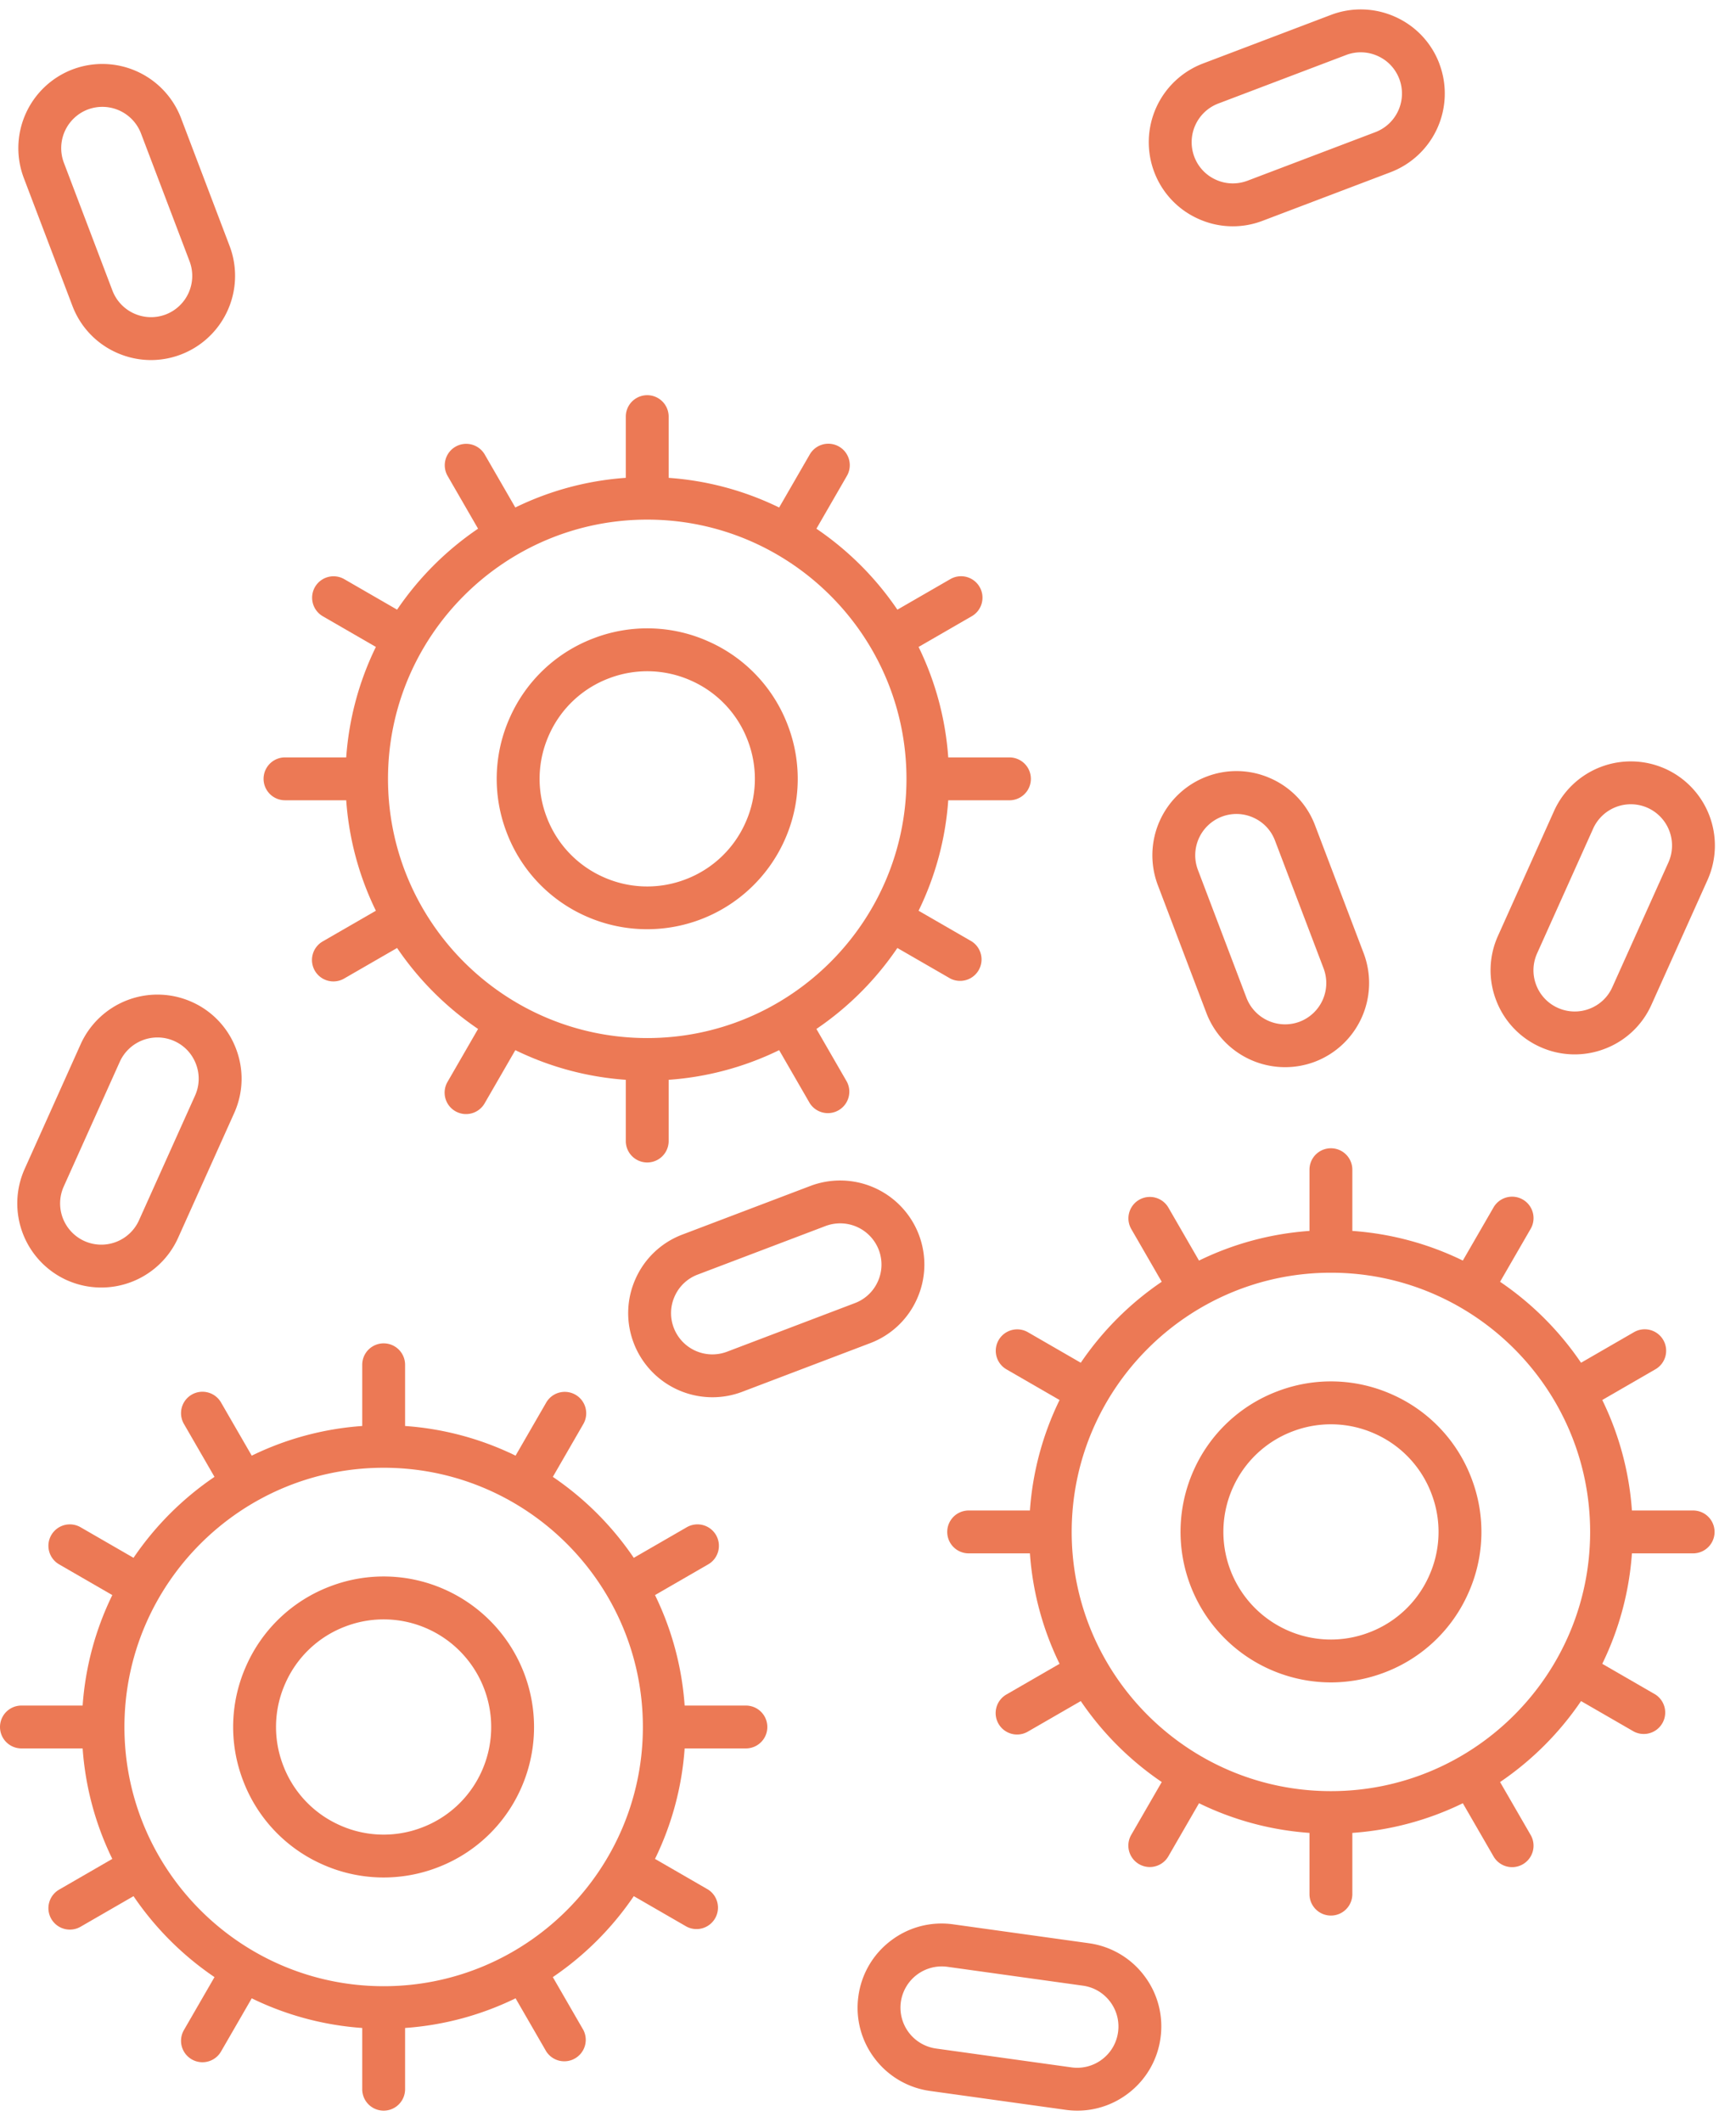
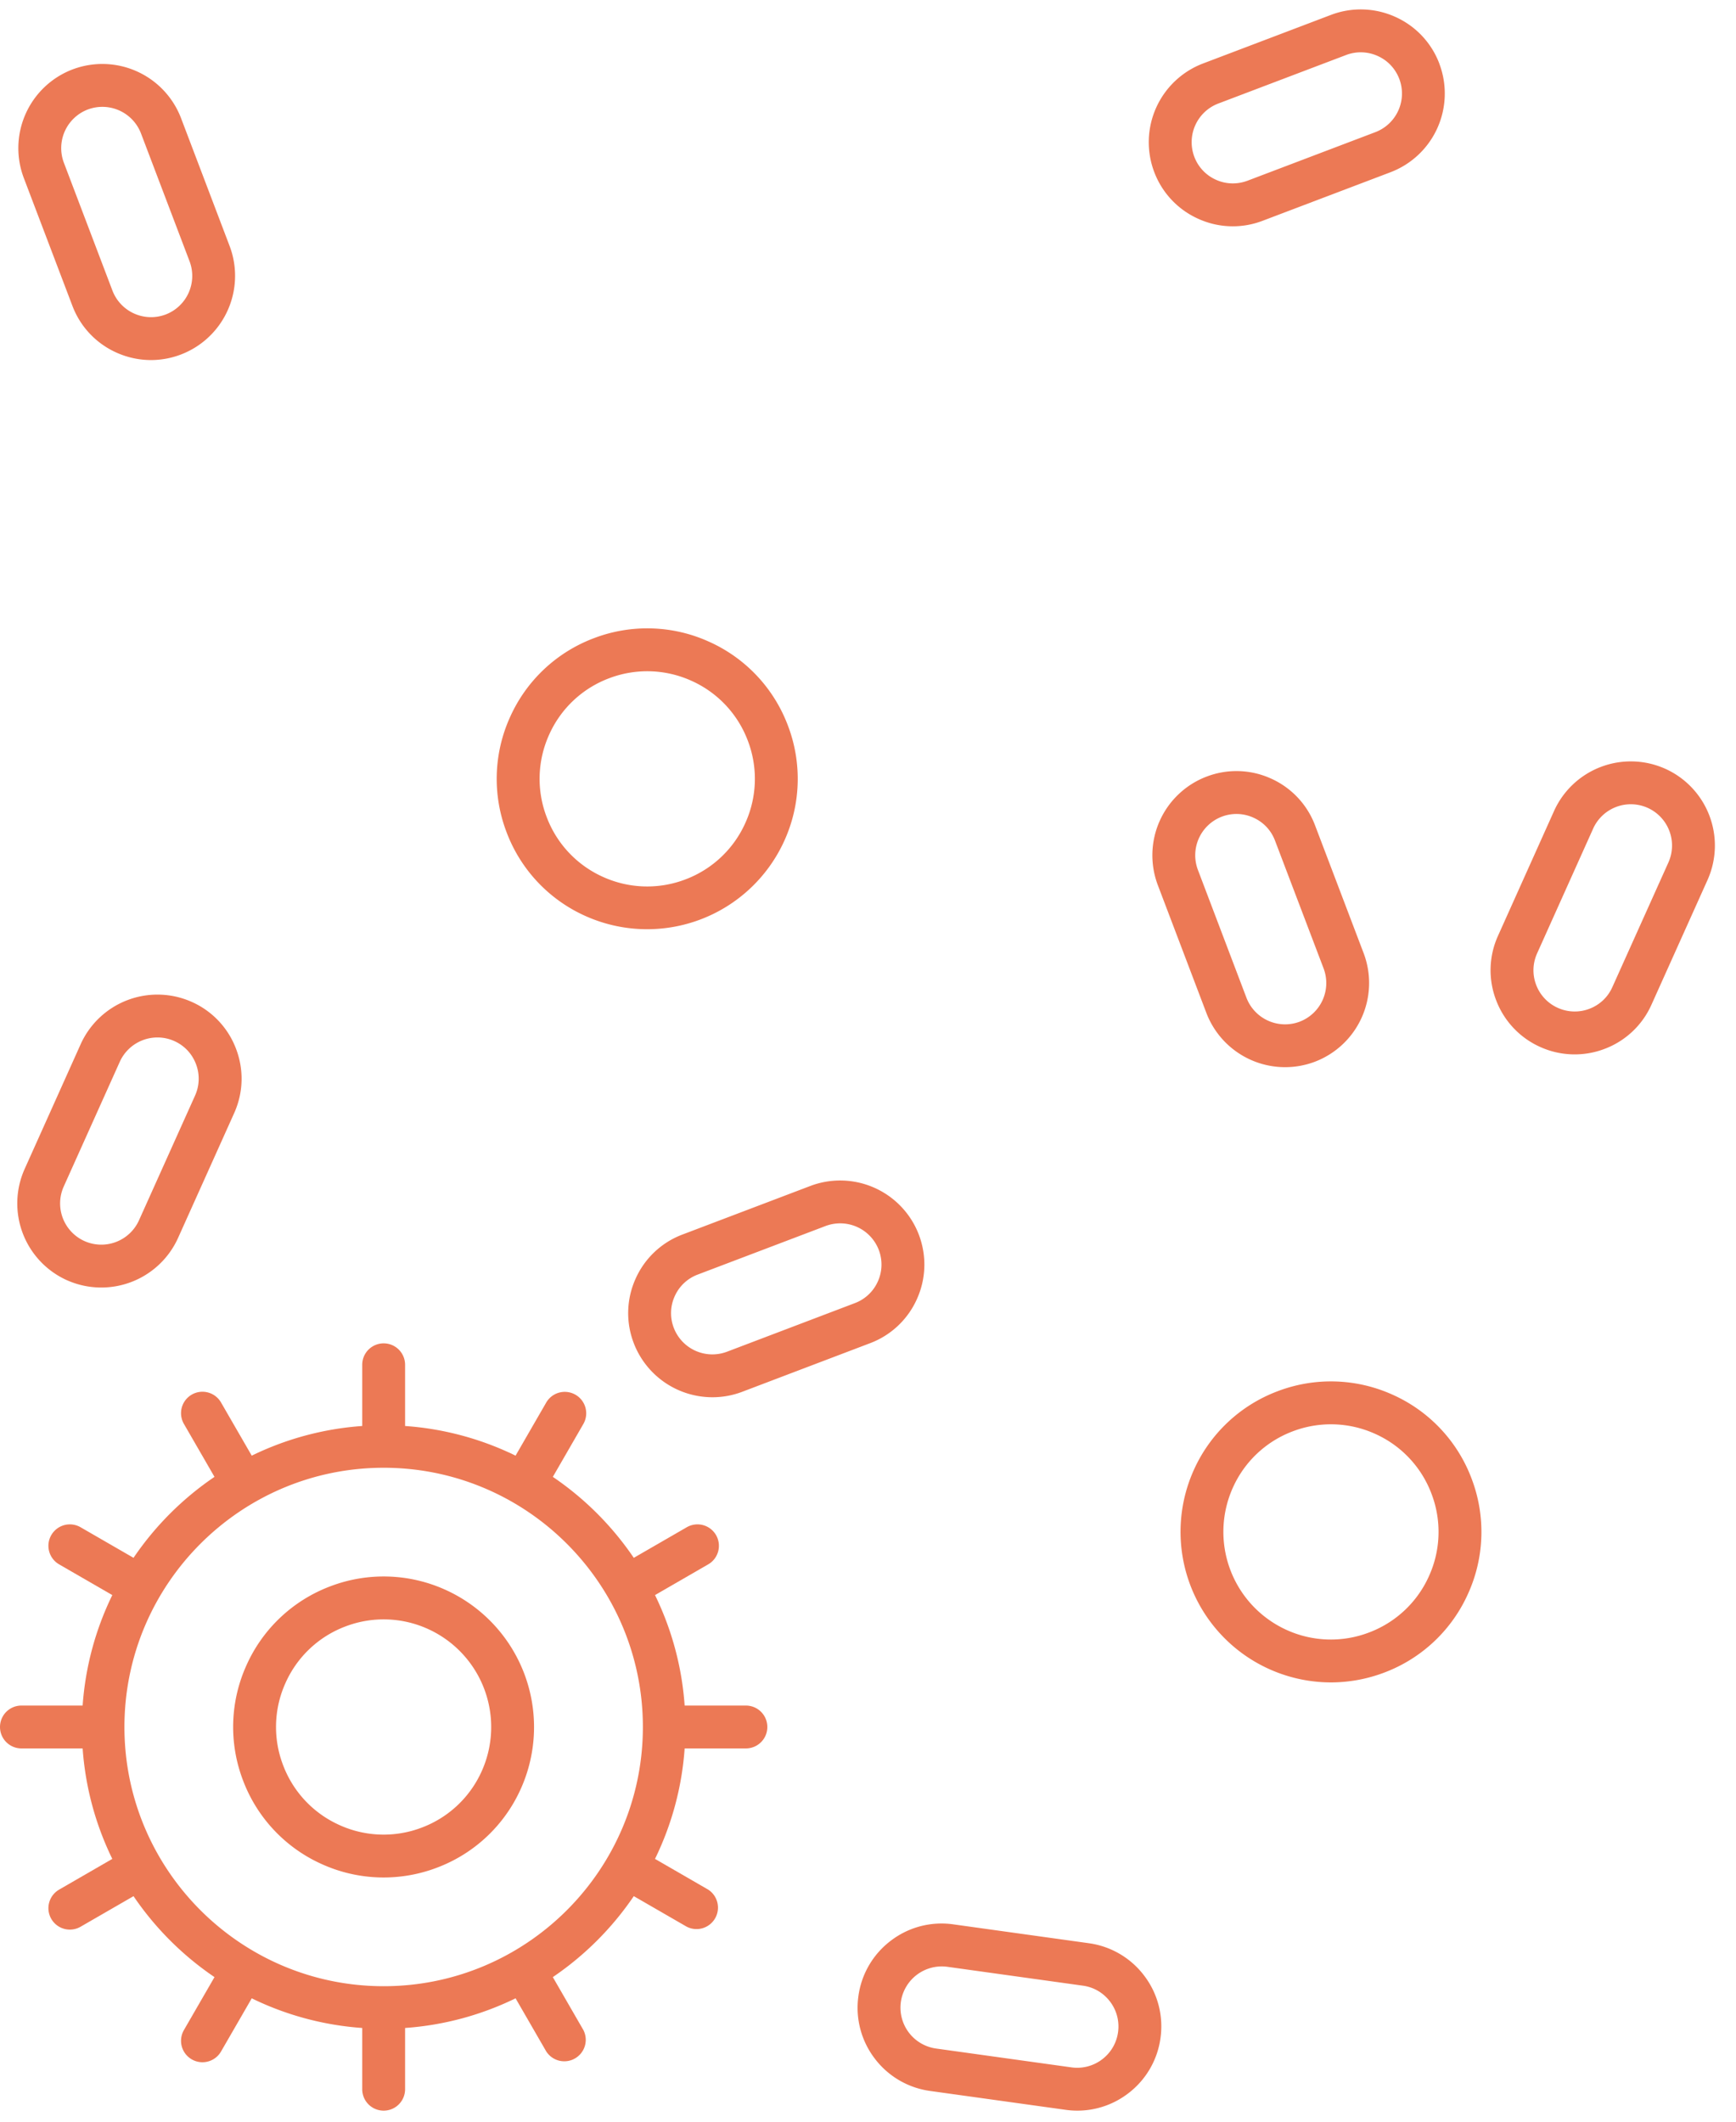
<svg xmlns="http://www.w3.org/2000/svg" width="81" height="99">
  <g fill="#EC7955">
    <path d="M59.3 36.326a3.9 3.9 0 00-3.001-.089h-.001a3.93 3.93 0 00-2.275 5.064l2.266 5.966a3.933 3.933 0 005.064 2.274 3.932 3.932 0 002.274-5.063l-2.267-5.964a3.899 3.899 0 00-2.06-2.188zm1.343 11.346a1.93 1.93 0 01-2.485-1.116l-2.265-5.966a1.928 1.928 0 011.115-2.483 1.911 1.911 0 011.472.044c.47.21.829.591 1.011 1.073l2.267 5.964a1.93 1.93 0 01-1.115 2.484zM5.437 16.454a3.93 3.93 0 001.607.347 3.93 3.93 0 003.67-5.321L8.448 5.515a3.93 3.93 0 00-5.062-2.276h-.001A3.932 3.932 0 001.11 8.303l2.267 5.964a3.899 3.899 0 002.06 2.187zM4.096 5.11a1.93 1.93 0 012.483 1.117l2.266 5.965a1.928 1.928 0 01-1.116 2.483 1.929 1.929 0 01-2.483-1.117L2.98 7.593a1.93 1.93 0 011.117-2.484zM3.12 59.734a3.93 3.93 0 005.188-1.97l2.617-5.822c.43-.957.462-2.023.089-3.002a3.897 3.897 0 00-2.06-2.187 3.93 3.93 0 00-5.19 1.97L1.15 54.545a3.93 3.93 0 001.971 5.19zm-.146-4.37l2.615-5.82a1.929 1.929 0 012.545-.967c.47.211.828.592 1.01 1.073a1.91 1.91 0 01-.043 1.471l-2.617 5.822a1.928 1.928 0 01-2.544.966 1.926 1.926 0 01-.966-2.545zM77.7 35.872a3.929 3.929 0 00-5.19 1.97l-2.614 5.822a3.894 3.894 0 00-.09 3.002 3.902 3.902 0 002.06 2.187 3.905 3.905 0 003.002.089 3.897 3.897 0 002.187-2.06l2.616-5.82a3.93 3.93 0 00-1.97-5.19zm.147 4.37l-2.617 5.82c-.21.47-.591.828-1.072 1.01a1.918 1.918 0 01-1.471-.044 1.912 1.912 0 01-1.011-1.072 1.91 1.91 0 01.044-1.471l2.615-5.822a1.927 1.927 0 012.545-.967 1.928 1.928 0 01.967 2.545zm-27.045 50.43l-6.32-.88a3.89 3.89 0 00-2.908.756 3.897 3.897 0 00-1.521 2.59 3.9 3.9 0 00.756 2.908 3.904 3.904 0 002.59 1.52l6.32.88a3.894 3.894 0 002.907-.756 3.9 3.9 0 001.521-2.59 3.9 3.9 0 00-.755-2.907 3.9 3.9 0 00-2.59-1.521zm1.365 4.152c-.071.51-.336.961-.746 1.27a1.919 1.919 0 01-1.426.372l-6.32-.88a1.927 1.927 0 01-1.642-2.172 1.929 1.929 0 012.173-1.641l6.32.88c.51.07.96.335 1.27.746.31.41.441.916.371 1.425zM33.243 65.197a3.9 3.9 0 001.389-.255l5.964-2.267a3.899 3.899 0 002.187-2.06c.43-.956.461-2.022.09-3.003a3.93 3.93 0 00-5.064-2.274l-5.965 2.266a3.897 3.897 0 00-2.187 2.06 3.899 3.899 0 00-.089 3.001v.001a3.933 3.933 0 003.675 2.531zm-1.762-4.713a1.91 1.91 0 011.073-1.011l5.966-2.266a1.929 1.929 0 012.483 1.115 1.911 1.911 0 01-.044 1.473 1.91 1.91 0 01-1.073 1.01l-5.964 2.267a1.928 1.928 0 01-2.485-1.116 1.911 1.911 0 01.044-1.472zM67.16 2.973A3.897 3.897 0 0065.1.786a3.91 3.91 0 00-3.003-.089L56.13 2.963a3.93 3.93 0 00-2.275 5.063 3.897 3.897 0 002.06 2.186 3.887 3.887 0 003.003.088l5.966-2.265a3.93 3.93 0 002.274-5.062zm-2.986 3.193l-5.966 2.266c-.48.18-1.002.168-1.472-.044a1.91 1.91 0 01-1.01-1.071 1.93 1.93 0 011.116-2.485l5.965-2.265a1.918 1.918 0 011.473.044c.469.21.827.591 1.01 1.072a1.928 1.928 0 01-1.116 2.483zM15.023 86.985a6.989 6.989 0 005.371.16 6.975 6.975 0 003.91-3.685 7.028 7.028 0 00-3.525-9.28 6.982 6.982 0 00-5.37-.16 6.975 6.975 0 00-3.91 3.685 6.977 6.977 0 00-.16 5.37 6.975 6.975 0 003.684 3.91zm-1.7-8.46a4.982 4.982 0 012.796-2.634 4.998 4.998 0 013.84.114 5.024 5.024 0 012.52 6.635 4.985 4.985 0 01-2.795 2.635 4.983 4.983 0 01-3.84-.114 4.988 4.988 0 01-2.635-2.796 4.983 4.983 0 01.114-3.84zm51.654-13.447a6.978 6.978 0 00-5.37-.16 6.975 6.975 0 00-3.91 3.685 7.027 7.027 0 006.398 9.9 7.04 7.04 0 002.496-.46 6.975 6.975 0 003.91-3.685 6.977 6.977 0 00.16-5.37 6.973 6.973 0 00-3.684-3.91zm1.7 8.46a4.985 4.985 0 01-2.796 2.634 4.988 4.988 0 01-3.84-.113 5.026 5.026 0 01-2.52-6.636 4.982 4.982 0 012.795-2.635 4.998 4.998 0 013.84.114 4.983 4.983 0 012.635 2.795 4.983 4.983 0 01-.114 3.84z" />
    <path d="M1 81.583h2.856c.13 1.839.614 3.577 1.384 5.155l-2.475 1.43a1 1 0 101 1.732l2.465-1.423a14.211 14.211 0 003.778 3.777L8.584 94.72a1 1 0 101.732 1l1.43-2.476a13.969 13.969 0 005.155 1.383v2.858a1 1 0 102 0v-2.858a13.967 13.967 0 005.155-1.384l1.43 2.477a1.001 1.001 0 001.732-1l-1.424-2.466a14.213 14.213 0 003.778-3.778l2.466 1.424a1.001 1.001 0 001-1.732l-2.476-1.43a13.968 13.968 0 001.383-5.155h2.858a1 1 0 100-2h-2.858a13.969 13.969 0 00-1.383-5.155l2.476-1.43a1 1 0 10-1-1.732l-2.466 1.424a14.21 14.21 0 00-3.777-3.778l1.423-2.466a1 1 0 10-1.733-1l-1.429 2.476a13.967 13.967 0 00-5.155-1.384v-2.856a1 1 0 10-2 0v2.856a13.98 13.98 0 00-5.155 1.384l-1.43-2.476a1 1 0 10-1.732 1l1.424 2.466a14.208 14.208 0 00-3.778 3.777l-2.465-1.423a1 1 0 10-1 1.732l2.475 1.43a13.968 13.968 0 00-1.384 5.155H1a1 1 0 100 2zm16.901-13.096c6.67 0 12.095 5.426 12.095 12.096S24.57 92.678 17.901 92.678c-6.67 0-12.095-5.426-12.095-12.095 0-6.67 5.425-12.096 12.095-12.096zM33.077 29.94a6.973 6.973 0 00-5.37-.16 6.975 6.975 0 00-3.91 3.684 6.973 6.973 0 00-.16 5.37 6.97 6.97 0 003.684 3.91 7.028 7.028 0 009.28-3.524 6.977 6.977 0 00.16-5.37 6.975 6.975 0 00-3.684-3.91zm1.7 8.46a4.988 4.988 0 01-2.796 2.634 4.992 4.992 0 01-3.84-.114 4.988 4.988 0 01-2.634-2.796 4.988 4.988 0 01.114-3.84 4.982 4.982 0 012.796-2.634 4.998 4.998 0 013.84.114 4.982 4.982 0 012.635 2.796 4.983 4.983 0 01-.115 3.84z" />
-     <path d="M47.1 37.342a1 1 0 100-2h-2.856a13.968 13.968 0 00-1.384-5.155l2.476-1.43a1 1 0 10-1-1.732l-2.465 1.423a14.211 14.211 0 00-3.778-3.778l1.423-2.465a1 1 0 10-1.733-1l-1.429 2.476a13.969 13.969 0 00-5.155-1.384V19.44a1 1 0 10-2 0v2.856c-1.839.13-3.577.613-5.155 1.384l-1.429-2.476a1 1 0 00-1.732 1l1.423 2.465a14.211 14.211 0 00-3.778 3.778l-2.465-1.423a.999.999 0 10-1 1.732l2.475 1.43a13.968 13.968 0 00-1.384 5.155h-2.856a1 1 0 100 2h2.856c.13 1.839.614 3.577 1.384 5.155l-2.476 1.429a1 1 0 101 1.732l2.466-1.423a14.212 14.212 0 003.778 3.778l-1.423 2.466a1 1 0 101.732 1l1.43-2.477a13.97 13.97 0 005.154 1.384v2.857a1 1 0 102 0v-2.857a13.97 13.97 0 005.155-1.384l1.43 2.477a1.001 1.001 0 001.732-1l-1.423-2.466a14.212 14.212 0 003.777-3.778l2.466 1.423a1.001 1.001 0 001-1.732l-2.476-1.429a13.965 13.965 0 001.384-5.155h2.857zM30.2 48.437c-6.67 0-12.096-5.426-12.096-12.095 0-6.67 5.425-12.096 12.095-12.096 6.67 0 12.096 5.426 12.096 12.096 0 6.669-5.426 12.095-12.096 12.095zM79 70.48h-2.856a13.968 13.968 0 00-1.384-5.155l2.475-1.43a1 1 0 10-1-1.732l-2.465 1.424a14.208 14.208 0 00-3.778-3.778l1.424-2.465a1 1 0 10-1.732-1l-1.43 2.475a13.968 13.968 0 00-5.155-1.383v-2.857a1 1 0 10-2 0v2.857c-1.839.13-3.577.613-5.155 1.384l-1.43-2.476a1 1 0 00-1.732 1l1.423 2.465a14.21 14.21 0 00-3.777 3.778l-2.466-1.424a1 1 0 10-1 1.733l2.476 1.43a13.969 13.969 0 00-1.383 5.155h-2.858a1 1 0 100 2h2.858c.13 1.838.613 3.576 1.383 5.154l-2.476 1.43a1 1 0 101 1.732l2.466-1.423a14.213 14.213 0 003.778 3.777l-1.424 2.466a1 1 0 101.733 1l1.43-2.476a13.967 13.967 0 005.154 1.384v2.857a1 1 0 102 0v-2.857a13.969 13.969 0 005.155-1.384l1.43 2.476a1 1 0 101.732-1l-1.424-2.465a14.211 14.211 0 003.778-3.778l2.465 1.423a1.001 1.001 0 001-1.732l-2.475-1.43a13.965 13.965 0 001.384-5.154H79a1 1 0 100-2zM62.099 83.576c-6.67 0-12.095-5.425-12.095-12.094 0-6.67 5.426-12.096 12.095-12.096 6.67 0 12.095 5.426 12.095 12.096 0 6.669-5.425 12.094-12.095 12.094z" />
  </g>
</svg>